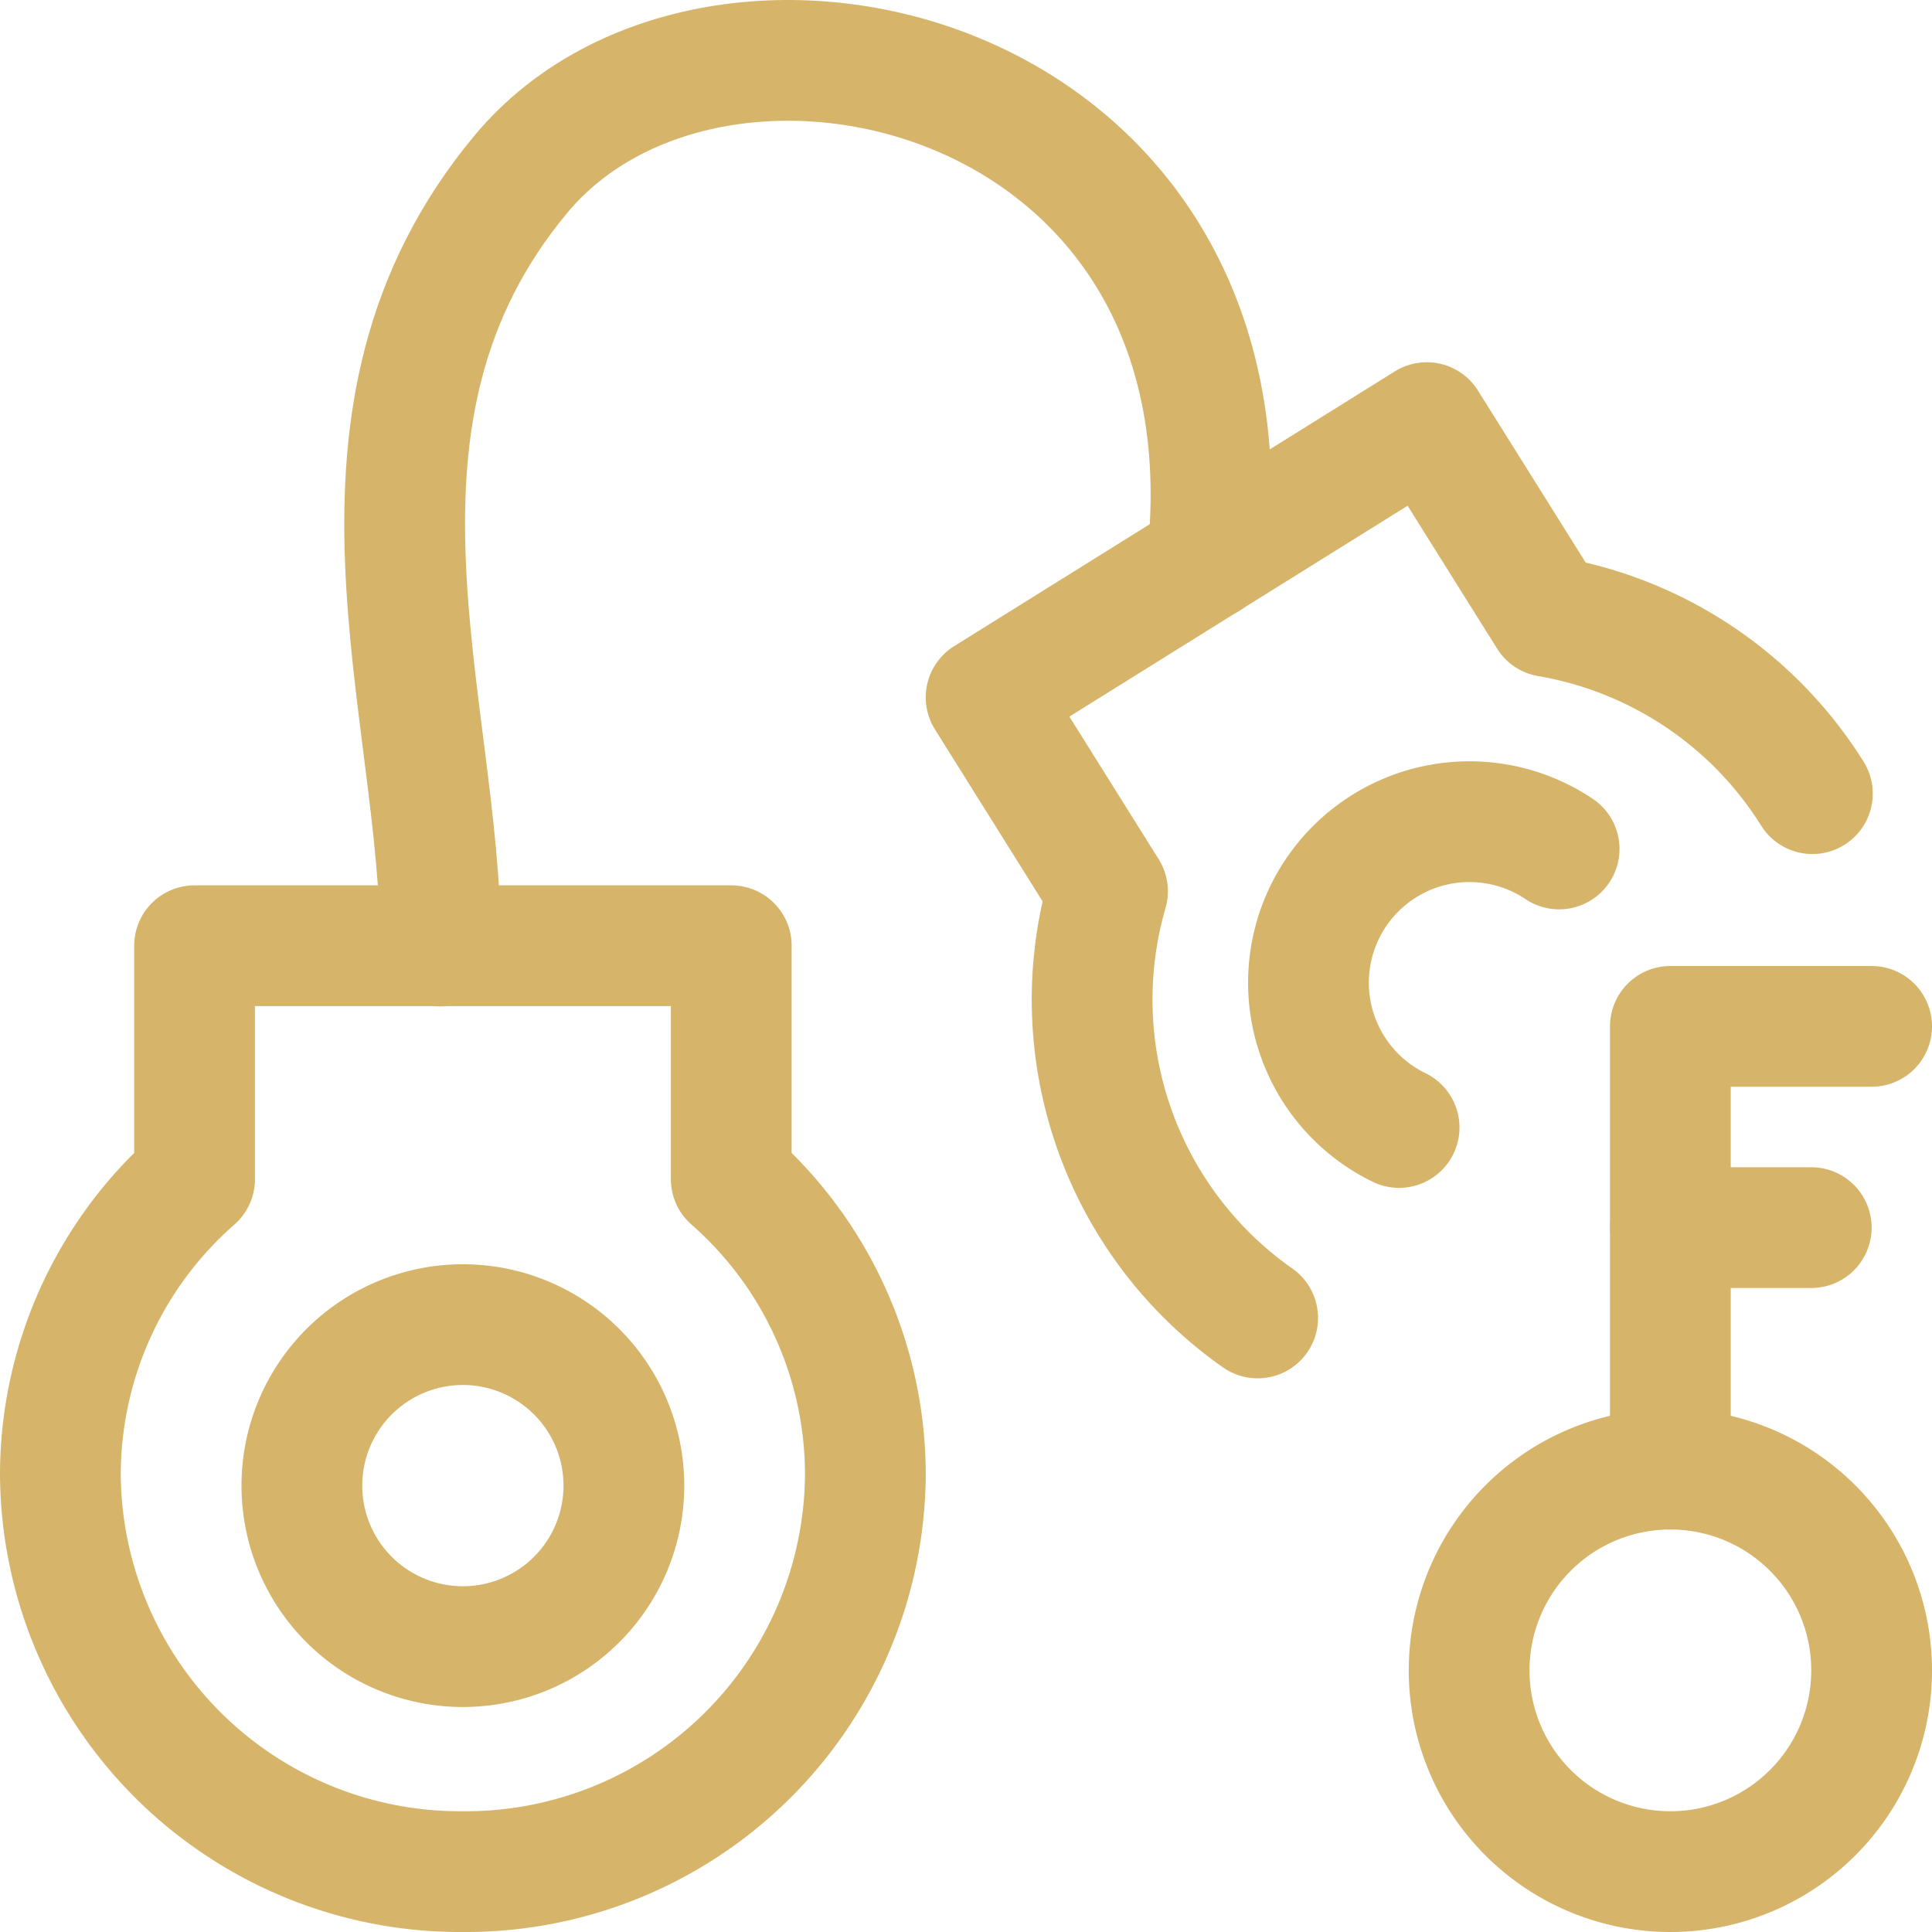
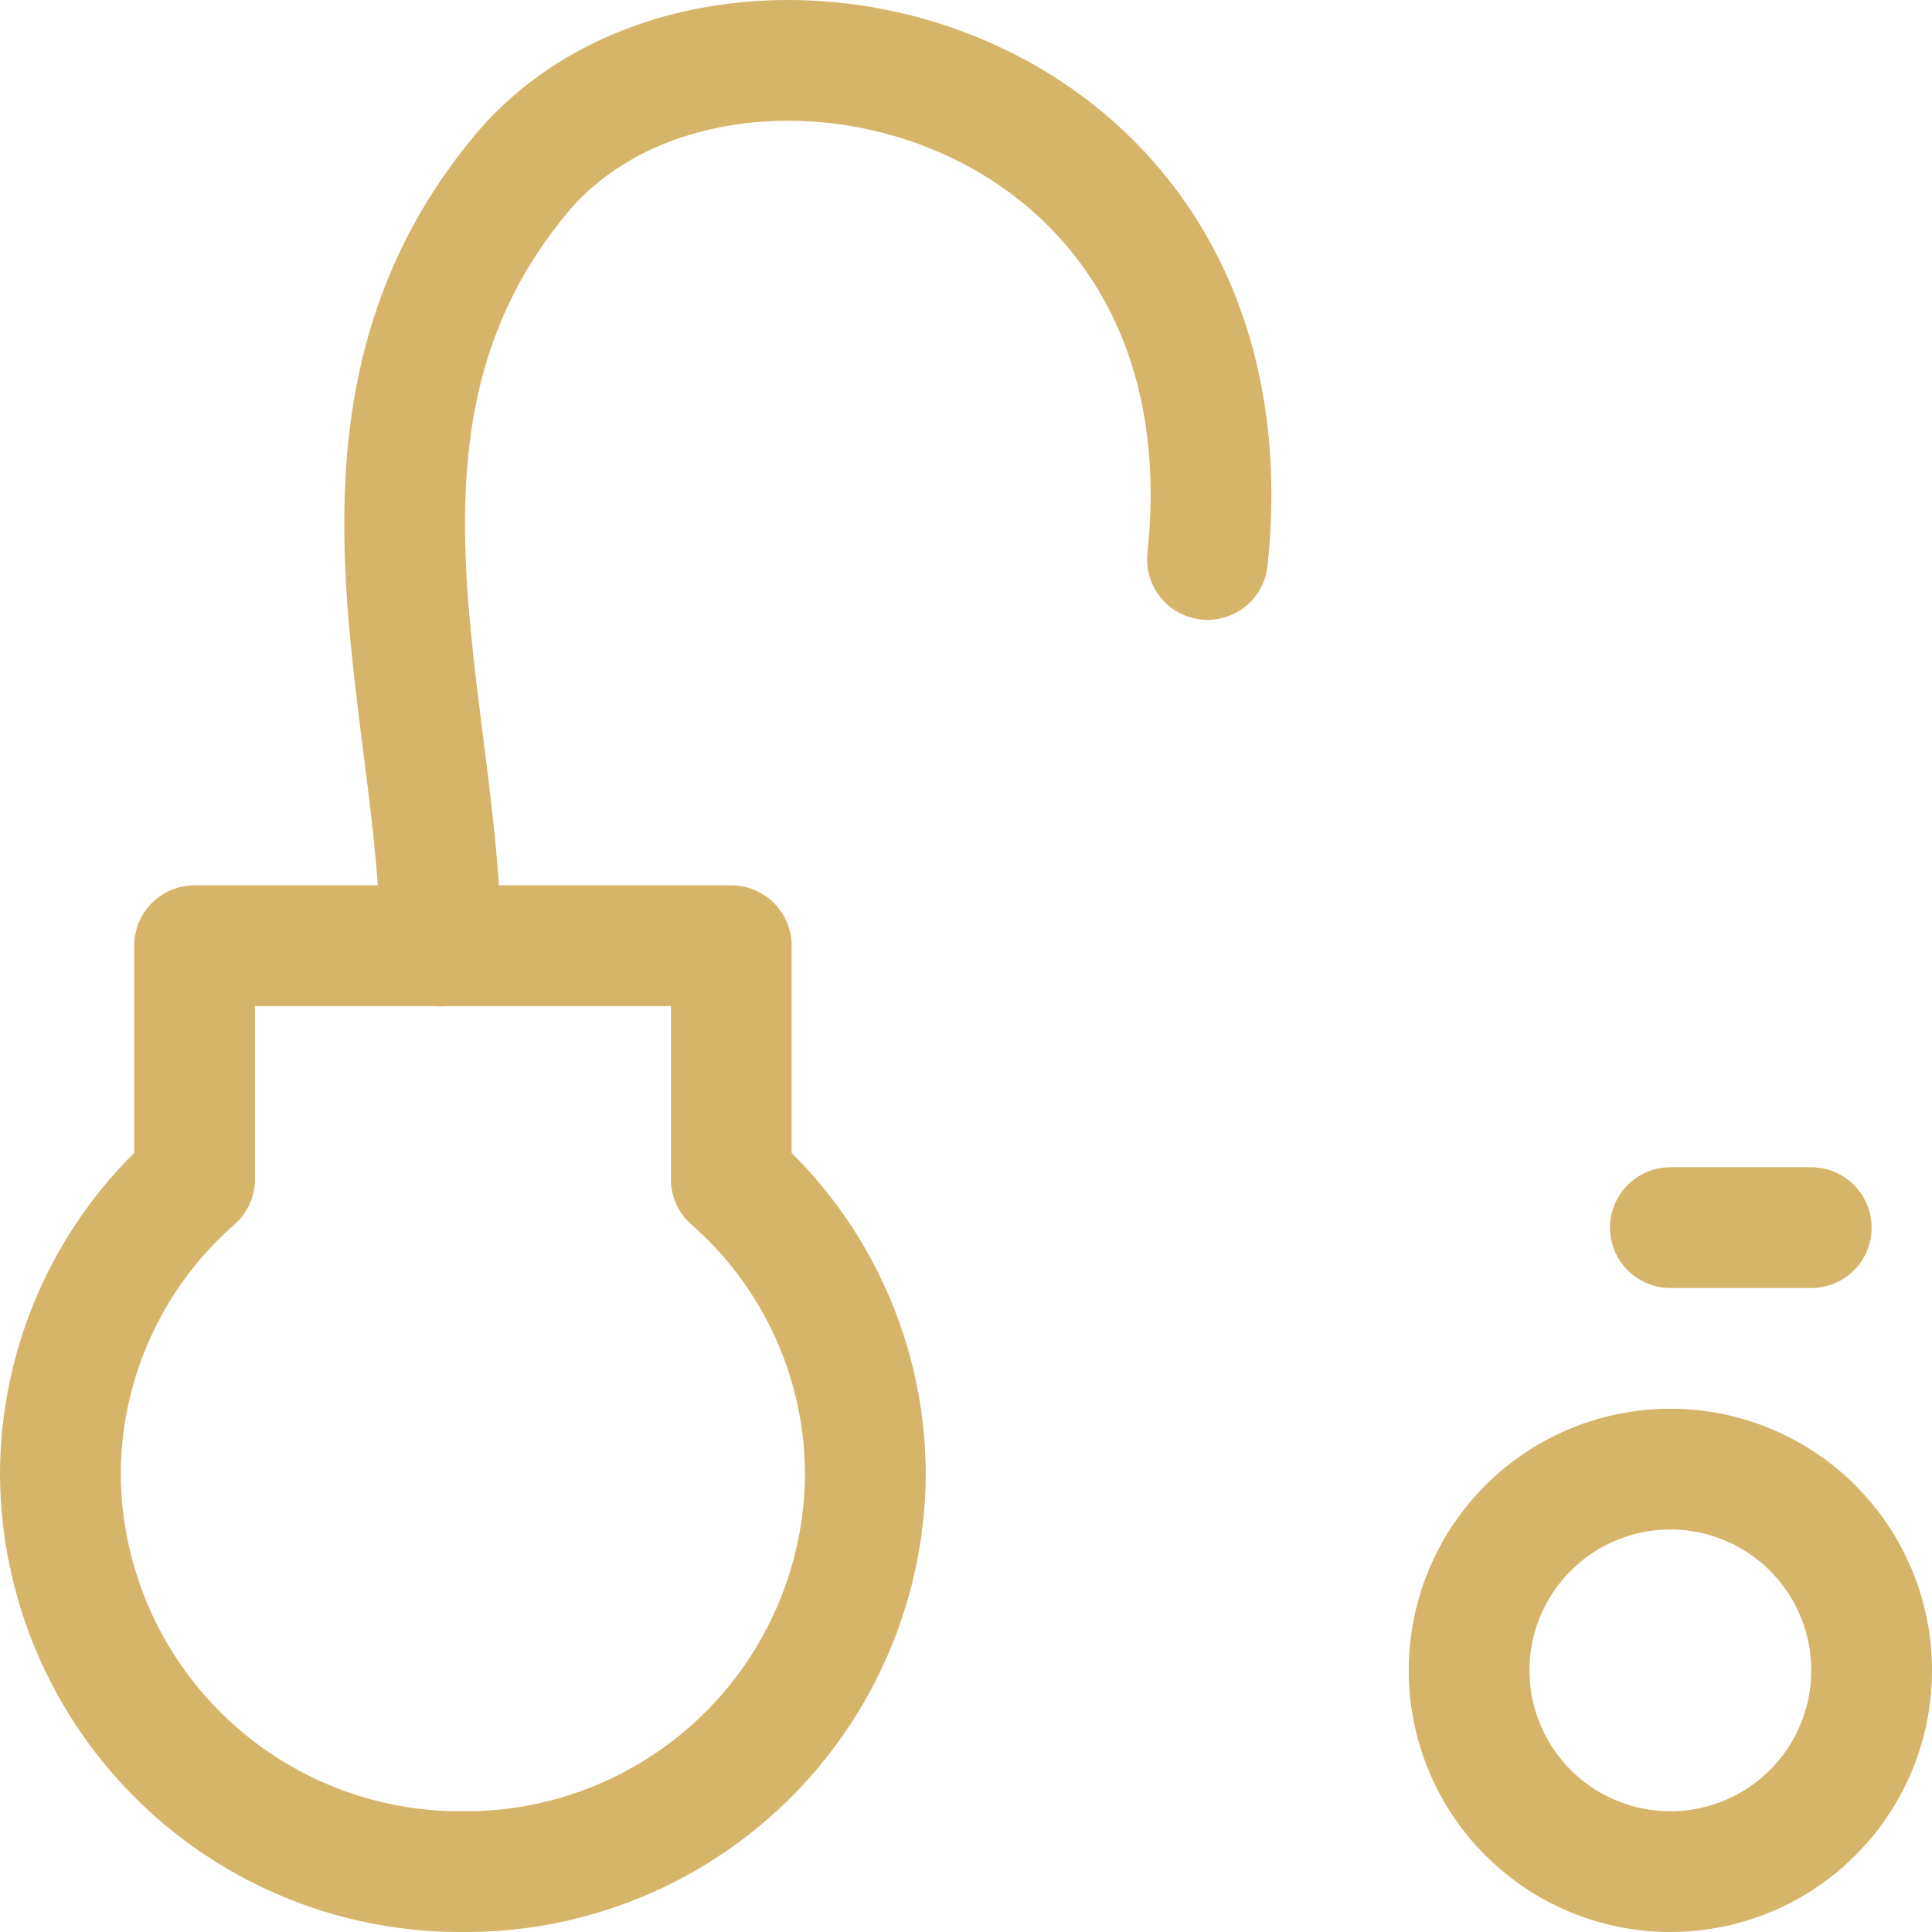
<svg xmlns="http://www.w3.org/2000/svg" viewBox="0 0 24 24" id="Crime-Tools-Shackle-Key--Streamline-Ultimate" height="24" width="24">
  <desc>
    Crime Tools Shackle Key Streamline Icon: https://streamlinehq.com
  </desc>
  <defs />
-   <path d="M9.084 14.648h0v-2.9H2.417v2.9h0A4.888 4.888 0 0 0 0.75 18.321a4.965 4.965 0 0 0 5 4.929 4.965 4.965 0 0 0 5 -4.929 4.888 4.888 0 0 0 -1.666 -3.673Z" fill="none" stroke="#d6b469" stroke-linecap="round" stroke-linejoin="round" stroke-width="1.5" />
-   <path d="M22.514 9.859a4.829 4.829 0 0 0 -3.281 -2.2h0L17.724 5.25 12.25 8.663l1.508 2.409h0a4.831 4.831 0 0 0 1.865 5.3" fill="none" stroke="#d6b469" stroke-linecap="round" stroke-linejoin="round" stroke-width="1.5" />
+   <path d="M9.084 14.648v-2.9H2.417v2.9h0A4.888 4.888 0 0 0 0.75 18.321a4.965 4.965 0 0 0 5 4.929 4.965 4.965 0 0 0 5 -4.929 4.888 4.888 0 0 0 -1.666 -3.673Z" fill="none" stroke="#d6b469" stroke-linecap="round" stroke-linejoin="round" stroke-width="1.5" />
  <path d="M5.473 11.752c0 -3 -1.5 -6.591 1 -9.591C8.891 -0.74 15.649 0.821 15 6.95" fill="none" stroke="#d6b469" stroke-linecap="round" stroke-linejoin="round" stroke-width="1.5" />
-   <path d="M3.75 18.455a2 2 0 1 0 4 0 2 2 0 1 0 -4 0" fill="none" stroke="#d6b469" stroke-linecap="round" stroke-linejoin="round" stroke-width="1.5" />
-   <path d="M17.38 14.006a2 2 0 1 1 1.988 -3.46" fill="none" stroke="#d6b469" stroke-linecap="round" stroke-linejoin="round" stroke-width="1.5" />
  <path d="M18.25 20.75a2.5 2.5 0 1 0 5 0 2.5 2.5 0 1 0 -5 0" fill="none" stroke="#d6b469" stroke-linecap="round" stroke-linejoin="round" stroke-width="1.5" />
-   <path d="m23.25 12.75 -2.5 0 0 5.5" fill="none" stroke="#d6b469" stroke-linecap="round" stroke-linejoin="round" stroke-width="1.5" />
  <path d="m22.5 15.25 -1.75 0" fill="none" stroke="#d6b469" stroke-linecap="round" stroke-linejoin="round" stroke-width="1.5" />
</svg>